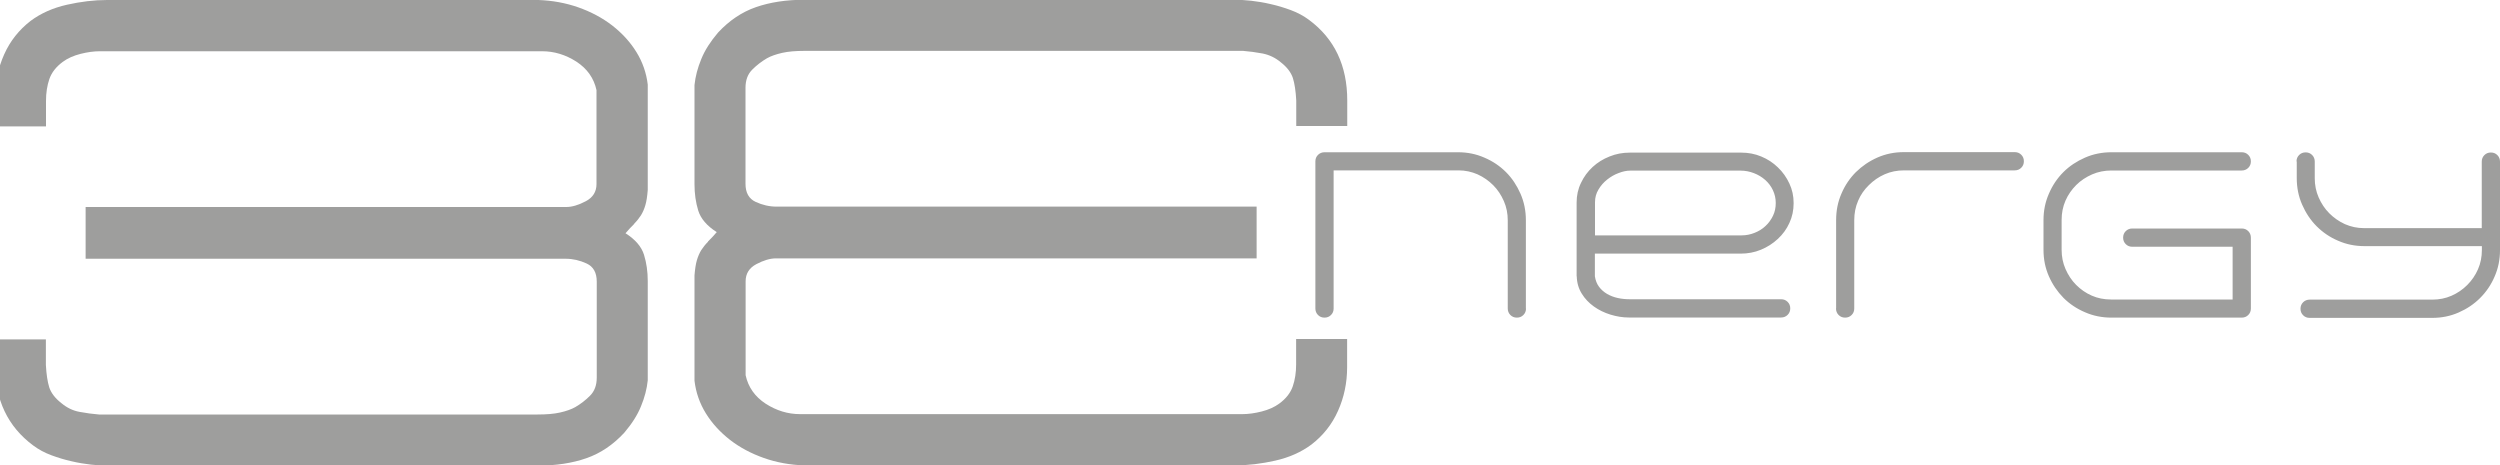
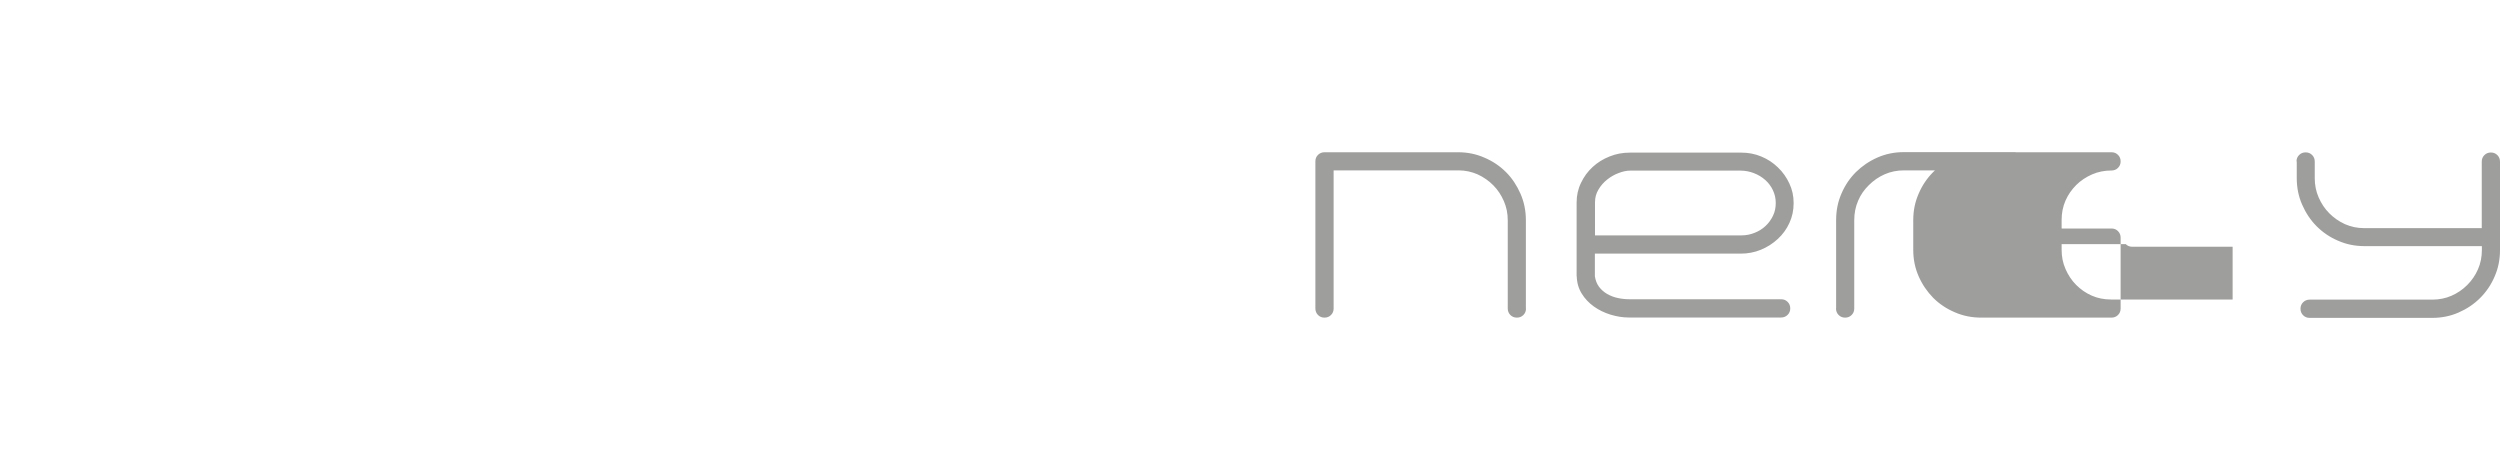
<svg xmlns="http://www.w3.org/2000/svg" id="Layer_1" viewBox="0 0 200 37.23" width="200" height="37.23">
-   <path d="M50.74,17.89c.21-.21.39-.44.54-.67.14-.23.26-.5.35-.81.09-.3.15-.71.19-1.21V6.77c-.11-.93-.41-1.8-.91-2.61-.5-.81-1.15-1.51-1.93-2.12-.79-.61-1.69-1.09-2.71-1.45-1.02-.36-2.09-.55-3.2-.59H8.57c-1.04,0-2.11.13-3.22.38-1.11.25-2.08.68-2.9,1.29-.93.72-1.64,1.61-2.12,2.69s-.73,2.24-.73,3.49v2.26H3.68v-2.04c0-.64.09-1.23.27-1.75.18-.52.54-.98,1.07-1.37.39-.29.87-.5,1.42-.64.55-.14,1.07-.21,1.53-.21h35.4c.97,0,1.88.28,2.74.83.86.56,1.4,1.32,1.61,2.28v7.52c0,.61-.29,1.07-.86,1.37-.57.3-1.09.46-1.56.46H6.85v4.14h38.41c.57,0,1.13.13,1.67.38.54.25.81.73.81,1.45v7.68c0,.61-.18,1.09-.54,1.45-.36.36-.75.66-1.18.91-.32.18-.73.32-1.21.43-.48.11-1.08.16-1.8.16H7.92c-.5-.04-1.02-.11-1.56-.21s-1.02-.34-1.45-.7c-.5-.39-.82-.81-.97-1.26-.14-.45-.23-1.05-.27-1.8v-2.04H-.4v2.04c0,2.79,1.02,4.94,3.06,6.45.43.32.91.58,1.45.78.54.2,1.07.36,1.61.48.54.13,1.06.21,1.56.27.5.05.93.08,1.29.08h34.44c1.47,0,2.77-.2,3.89-.59,1.13-.39,2.14-1.07,3.04-2.04.61-.72,1.06-1.42,1.34-2.12.29-.7.47-1.39.54-2.07v-7.95c0-.75-.1-1.45-.3-2.1-.2-.64-.69-1.22-1.48-1.72.25-.29.48-.54.7-.75h0Z" style="fill:#9e9e9d; stroke-width:0px;" />
-   <path d="M56.64,19.34c-.21.21-.39.44-.54.67-.14.23-.26.5-.35.81-.09.3-.15.71-.19,1.21v8.43c.11.93.41,1.8.91,2.61.5.81,1.15,1.51,1.93,2.12.79.61,1.69,1.09,2.71,1.45,1.02.36,2.09.55,3.2.59h34.49c1.04,0,2.11-.13,3.22-.38,1.11-.25,2.08-.68,2.9-1.29.93-.72,1.64-1.61,2.12-2.69.48-1.07.73-2.24.73-3.49v-2.26h-4.08v2.04c0,.64-.09,1.23-.27,1.75-.18.52-.54.98-1.07,1.37-.39.29-.87.5-1.42.64-.55.14-1.07.21-1.53.21h-35.4c-.97,0-1.88-.28-2.74-.83-.86-.56-1.4-1.32-1.61-2.28v-7.52c0-.61.29-1.07.86-1.37.57-.3,1.09-.46,1.56-.46h38.46v-4.14h-38.41c-.57,0-1.13-.13-1.67-.38-.54-.25-.81-.73-.81-1.45v-7.68c0-.61.18-1.09.54-1.45.36-.36.75-.66,1.18-.91.32-.18.73-.32,1.21-.43.48-.11,1.08-.16,1.8-.16h35.08c.5.04,1.02.11,1.56.21.54.11,1.02.34,1.45.7.5.39.82.81.97,1.26.14.45.23,1.05.27,1.8v2.04h4.08v-2.04c0-2.79-1.02-4.94-3.06-6.45-.43-.32-.91-.58-1.45-.78-.54-.2-1.07-.36-1.61-.48-.54-.13-1.06-.21-1.56-.27-.5-.05-.93-.08-1.29-.08h-34.44c-1.47,0-2.77.2-3.89.59-1.13.39-2.14,1.07-3.04,2.04-.61.72-1.06,1.42-1.34,2.12-.29.7-.47,1.39-.54,2.07v7.95c0,.75.1,1.45.3,2.1.2.64.69,1.22,1.48,1.72-.25.29-.48.54-.7.75h0Z" style="fill:#9e9e9d; stroke-width:0px;" />
-   <path d="M122.07,24.68v-7.06c0-.75-.14-1.46-.43-2.12-.29-.66-.67-1.24-1.16-1.73-.49-.49-1.07-.88-1.73-1.16-.66-.29-1.36-.43-2.1-.43h-10.69c-.2,0-.38.07-.52.21s-.21.31-.21.52v11.77c0,.2.07.38.21.52.14.14.31.21.52.21s.38-.07.52-.21c.14-.14.21-.31.21-.52v-11.05h10c.53,0,1.04.11,1.52.32.48.22.89.51,1.25.87.36.36.64.79.85,1.27.21.48.31.99.31,1.53v7.06c0,.2.07.38.21.52.14.14.31.21.52.21s.38-.07.52-.21c.14-.14.21-.31.21-.52h0ZM126.14,22.1c.01.52.15.99.4,1.39.25.41.58.75.97,1.03.39.28.84.5,1.33.65.49.15.98.23,1.46.23h12.19c.2,0,.38-.07.52-.21s.21-.31.21-.52-.07-.38-.21-.52c-.14-.14-.31-.21-.52-.21h-12.1c-.33,0-.66-.03-.97-.1-.32-.07-.6-.18-.86-.33-.25-.15-.47-.34-.64-.57s-.28-.51-.33-.84v-1.81h11.66c.57,0,1.11-.1,1.62-.31.51-.21.96-.5,1.35-.86.39-.36.71-.79.93-1.28.23-.49.34-1.02.34-1.59s-.11-1.08-.34-1.57c-.23-.49-.53-.92-.92-1.29-.38-.37-.82-.66-1.33-.87-.5-.21-1.03-.31-1.59-.31h-8.93c-.57,0-1.11.1-1.62.31-.51.2-.96.48-1.35.84-.39.36-.7.78-.93,1.27-.24.49-.35,1.01-.35,1.57v5.92h0ZM139.25,13.65c.37,0,.72.07,1.06.2.34.13.64.31.9.54.26.23.47.5.62.82.15.32.23.66.23,1.03s-.07.71-.22,1.02c-.15.31-.35.59-.6.82-.25.24-.55.42-.88.55-.33.13-.67.2-1.03.2h-11.73v-2.65c0-.37.09-.71.28-1.02.18-.31.42-.58.7-.8.28-.22.58-.4.92-.52.33-.13.64-.19.92-.19h8.85ZM146.88,24.68c0,.2.07.38.21.52.14.14.31.21.52.21s.38-.07.52-.21c.14-.14.21-.31.21-.52v-7.06c0-.56.1-1.08.31-1.56.2-.48.49-.89.86-1.25.37-.37.79-.66,1.27-.87.48-.21.99-.31,1.54-.31h8.85c.22,0,.39-.07.53-.21.14-.14.21-.31.21-.52s-.07-.38-.21-.52c-.14-.14-.31-.21-.52-.21h-8.87c-.75,0-1.45.14-2.11.43-.66.29-1.23.68-1.73,1.17-.48.48-.87,1.05-1.15,1.71-.29.66-.43,1.36-.43,2.13v7.06h0ZM170.06,19.53c.14.14.31.21.52.21h8.03v4.22h-9.73c-.55,0-1.06-.1-1.54-.31-.48-.21-.89-.5-1.25-.86-.36-.36-.64-.79-.85-1.27-.21-.48-.31-.99-.31-1.53v-2.4c0-.55.1-1.06.31-1.54.21-.48.5-.89.86-1.25.36-.36.79-.64,1.27-.85.48-.21,1-.31,1.55-.31h10.42c.2,0,.38-.07.52-.21.14-.14.21-.31.21-.52s-.07-.38-.21-.52c-.14-.14-.31-.21-.52-.21h-10.42c-.75,0-1.46.14-2.12.43-.66.29-1.24.67-1.73,1.16-.49.49-.88,1.07-1.16,1.73-.29.66-.43,1.36-.43,2.1v2.39c0,.75.14,1.45.43,2.11.29.66.68,1.23,1.17,1.73.48.48,1.06.87,1.72,1.15.66.29,1.37.43,2.12.43h10.42c.2,0,.38-.07.52-.21.14-.14.21-.31.21-.52v-5.67c0-.2-.07-.38-.21-.52-.14-.14-.31-.21-.52-.21h-8.76c-.2,0-.38.07-.52.21-.14.14-.21.31-.21.52s.07.38.21.52h0ZM183.74,12.91v1.34c0,.75.14,1.46.43,2.12.29.66.67,1.24,1.16,1.73.49.49,1.06.88,1.72,1.16.66.29,1.36.43,2.11.43h9.39v.31c0,.55-.1,1.06-.31,1.54-.21.48-.5.9-.86,1.26s-.78.65-1.26.86-.99.31-1.54.31h-9.81c-.2,0-.38.07-.52.21s-.21.31-.21.52.07.38.21.52c.14.14.31.21.52.21h9.81c.75,0,1.45-.14,2.11-.43.66-.29,1.23-.67,1.72-1.16.49-.49.88-1.06,1.16-1.72.29-.66.43-1.36.43-2.11v-7.08c0-.2-.07-.38-.21-.52-.14-.14-.31-.21-.52-.21s-.38.07-.52.21c-.14.14-.21.31-.21.52v5.32h-9.43c-.53,0-1.04-.11-1.52-.32-.48-.22-.89-.51-1.25-.87-.36-.36-.64-.79-.85-1.27-.21-.48-.31-.99-.31-1.53v-1.34c0-.2-.07-.38-.21-.52-.14-.14-.31-.21-.52-.21s-.38.07-.52.21-.21.31-.21.52h0Z" style="fill:#9e9e9d; stroke-width:0px;" />
+   <path d="M122.07,24.68v-7.06c0-.75-.14-1.46-.43-2.12-.29-.66-.67-1.24-1.16-1.73-.49-.49-1.07-.88-1.73-1.16-.66-.29-1.36-.43-2.1-.43h-10.69c-.2,0-.38.07-.52.21s-.21.31-.21.52v11.77c0,.2.07.38.21.52.14.14.31.21.52.21s.38-.07.52-.21c.14-.14.21-.31.21-.52v-11.05h10c.53,0,1.04.11,1.52.32.48.22.89.51,1.25.87.36.36.64.79.85,1.27.21.48.31.99.31,1.53v7.06c0,.2.07.38.21.52.14.14.31.21.52.21s.38-.07.52-.21c.14-.14.21-.31.21-.52h0ZM126.14,22.1c.01.52.15.99.4,1.39.25.41.58.75.97,1.03.39.28.84.5,1.33.65.49.15.98.23,1.46.23h12.19c.2,0,.38-.07.52-.21s.21-.31.21-.52-.07-.38-.21-.52c-.14-.14-.31-.21-.52-.21h-12.1c-.33,0-.66-.03-.97-.1-.32-.07-.6-.18-.86-.33-.25-.15-.47-.34-.64-.57s-.28-.51-.33-.84v-1.81h11.66c.57,0,1.11-.1,1.62-.31.51-.21.96-.5,1.35-.86.39-.36.71-.79.93-1.28.23-.49.34-1.02.34-1.59s-.11-1.08-.34-1.57c-.23-.49-.53-.92-.92-1.29-.38-.37-.82-.66-1.33-.87-.5-.21-1.03-.31-1.59-.31h-8.93c-.57,0-1.11.1-1.62.31-.51.2-.96.48-1.35.84-.39.36-.7.78-.93,1.27-.24.49-.35,1.01-.35,1.57v5.92h0ZM139.25,13.65c.37,0,.72.07,1.06.2.34.13.64.31.9.54.26.23.47.5.62.82.15.32.23.66.23,1.03s-.07.71-.22,1.02c-.15.31-.35.59-.6.82-.25.24-.55.42-.88.55-.33.13-.67.2-1.03.2h-11.73v-2.65c0-.37.09-.71.28-1.02.18-.31.42-.58.7-.8.28-.22.58-.4.92-.52.33-.13.64-.19.92-.19h8.85ZM146.88,24.68c0,.2.07.38.21.52.14.14.31.21.52.21s.38-.07.52-.21c.14-.14.21-.31.21-.52v-7.06c0-.56.1-1.08.31-1.56.2-.48.49-.89.86-1.25.37-.37.79-.66,1.27-.87.48-.21.99-.31,1.54-.31h8.85c.22,0,.39-.07.53-.21.14-.14.21-.31.21-.52s-.07-.38-.21-.52c-.14-.14-.31-.21-.52-.21h-8.87c-.75,0-1.45.14-2.11.43-.66.29-1.23.68-1.73,1.17-.48.48-.87,1.05-1.15,1.71-.29.66-.43,1.36-.43,2.13v7.06h0ZM170.06,19.53c.14.14.31.21.52.21h8.03v4.22h-9.73c-.55,0-1.06-.1-1.54-.31-.48-.21-.89-.5-1.25-.86-.36-.36-.64-.79-.85-1.27-.21-.48-.31-.99-.31-1.53v-2.4c0-.55.1-1.06.31-1.54.21-.48.5-.89.86-1.25.36-.36.79-.64,1.27-.85.48-.21,1-.31,1.55-.31c.2,0,.38-.07.52-.21.14-.14.21-.31.21-.52s-.07-.38-.21-.52c-.14-.14-.31-.21-.52-.21h-10.42c-.75,0-1.46.14-2.12.43-.66.29-1.24.67-1.73,1.16-.49.49-.88,1.07-1.16,1.73-.29.66-.43,1.36-.43,2.1v2.39c0,.75.14,1.45.43,2.11.29.66.68,1.23,1.17,1.73.48.48,1.06.87,1.72,1.15.66.29,1.37.43,2.12.43h10.42c.2,0,.38-.07.52-.21.14-.14.21-.31.21-.52v-5.67c0-.2-.07-.38-.21-.52-.14-.14-.31-.21-.52-.21h-8.76c-.2,0-.38.07-.52.21-.14.14-.21.31-.21.52s.07.38.21.52h0ZM183.74,12.91v1.34c0,.75.14,1.46.43,2.12.29.66.67,1.24,1.16,1.73.49.49,1.06.88,1.72,1.16.66.29,1.36.43,2.11.43h9.39v.31c0,.55-.1,1.06-.31,1.54-.21.48-.5.9-.86,1.26s-.78.65-1.26.86-.99.31-1.54.31h-9.81c-.2,0-.38.07-.52.21s-.21.31-.21.52.07.38.21.52c.14.14.31.21.52.21h9.81c.75,0,1.45-.14,2.11-.43.66-.29,1.23-.67,1.72-1.16.49-.49.88-1.06,1.16-1.72.29-.66.43-1.36.43-2.11v-7.08c0-.2-.07-.38-.21-.52-.14-.14-.31-.21-.52-.21s-.38.07-.52.21c-.14.14-.21.31-.21.52v5.32h-9.43c-.53,0-1.04-.11-1.52-.32-.48-.22-.89-.51-1.25-.87-.36-.36-.64-.79-.85-1.27-.21-.48-.31-.99-.31-1.53v-1.34c0-.2-.07-.38-.21-.52-.14-.14-.31-.21-.52-.21s-.38.07-.52.21-.21.31-.21.52h0Z" style="fill:#9e9e9d; stroke-width:0px;" />
</svg>